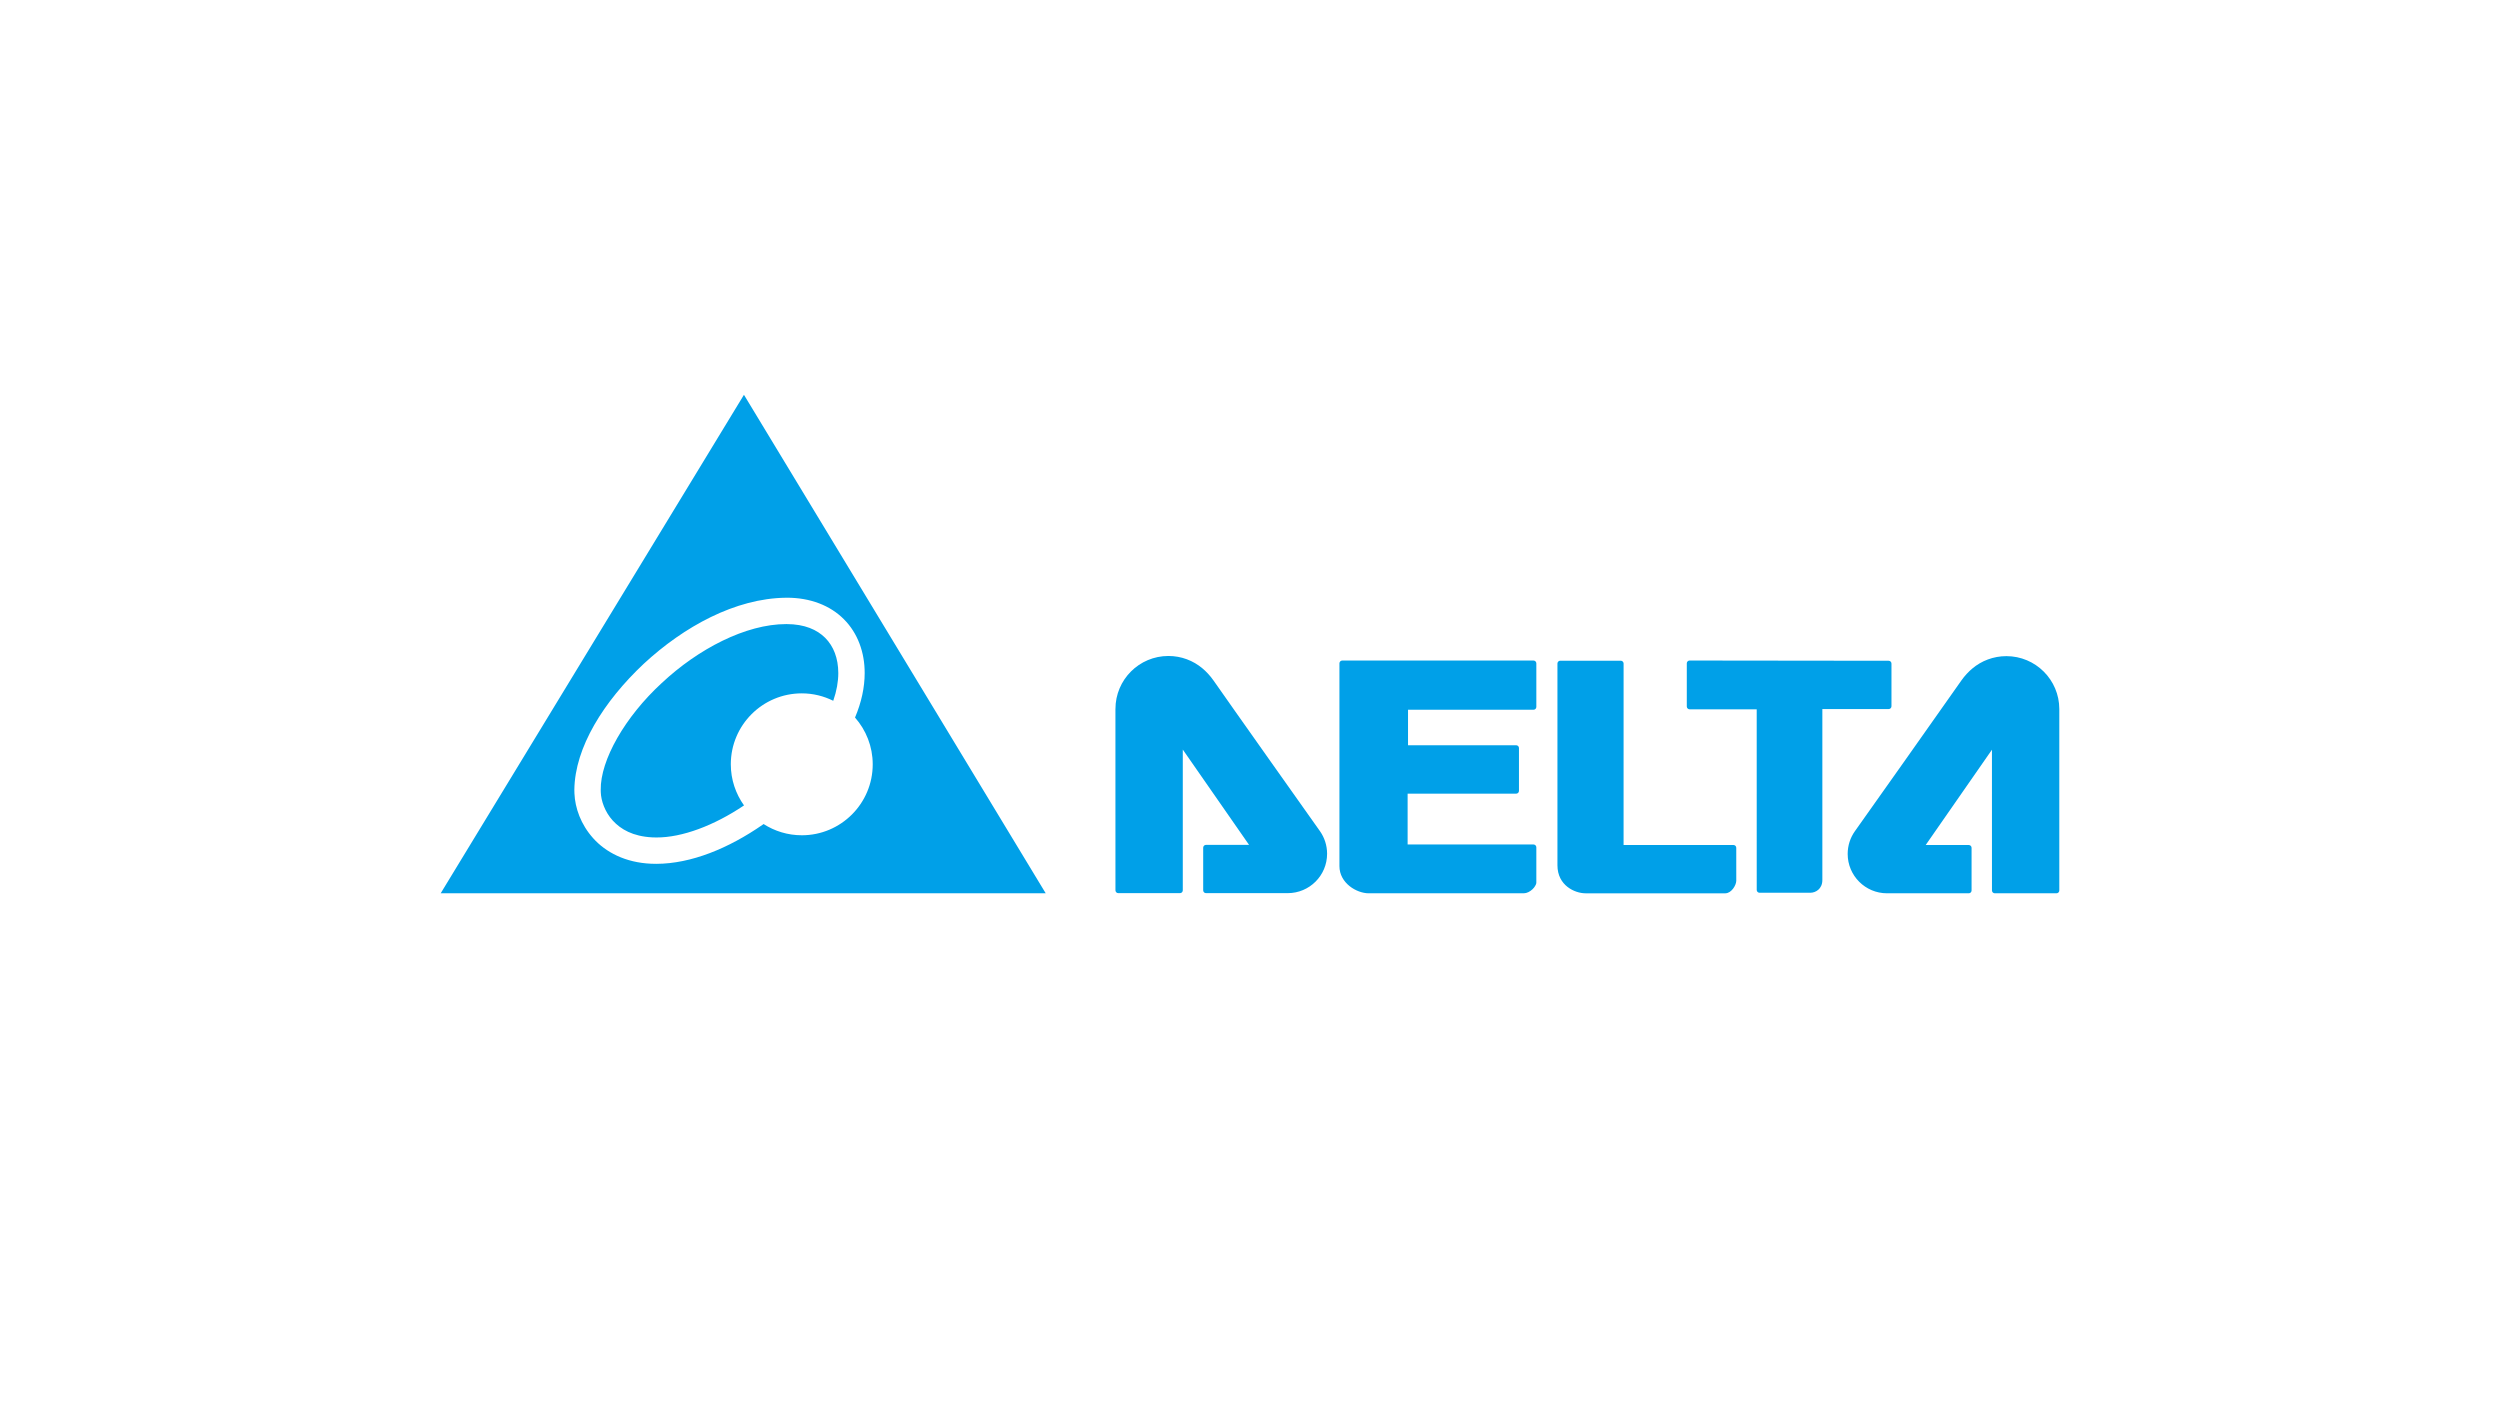
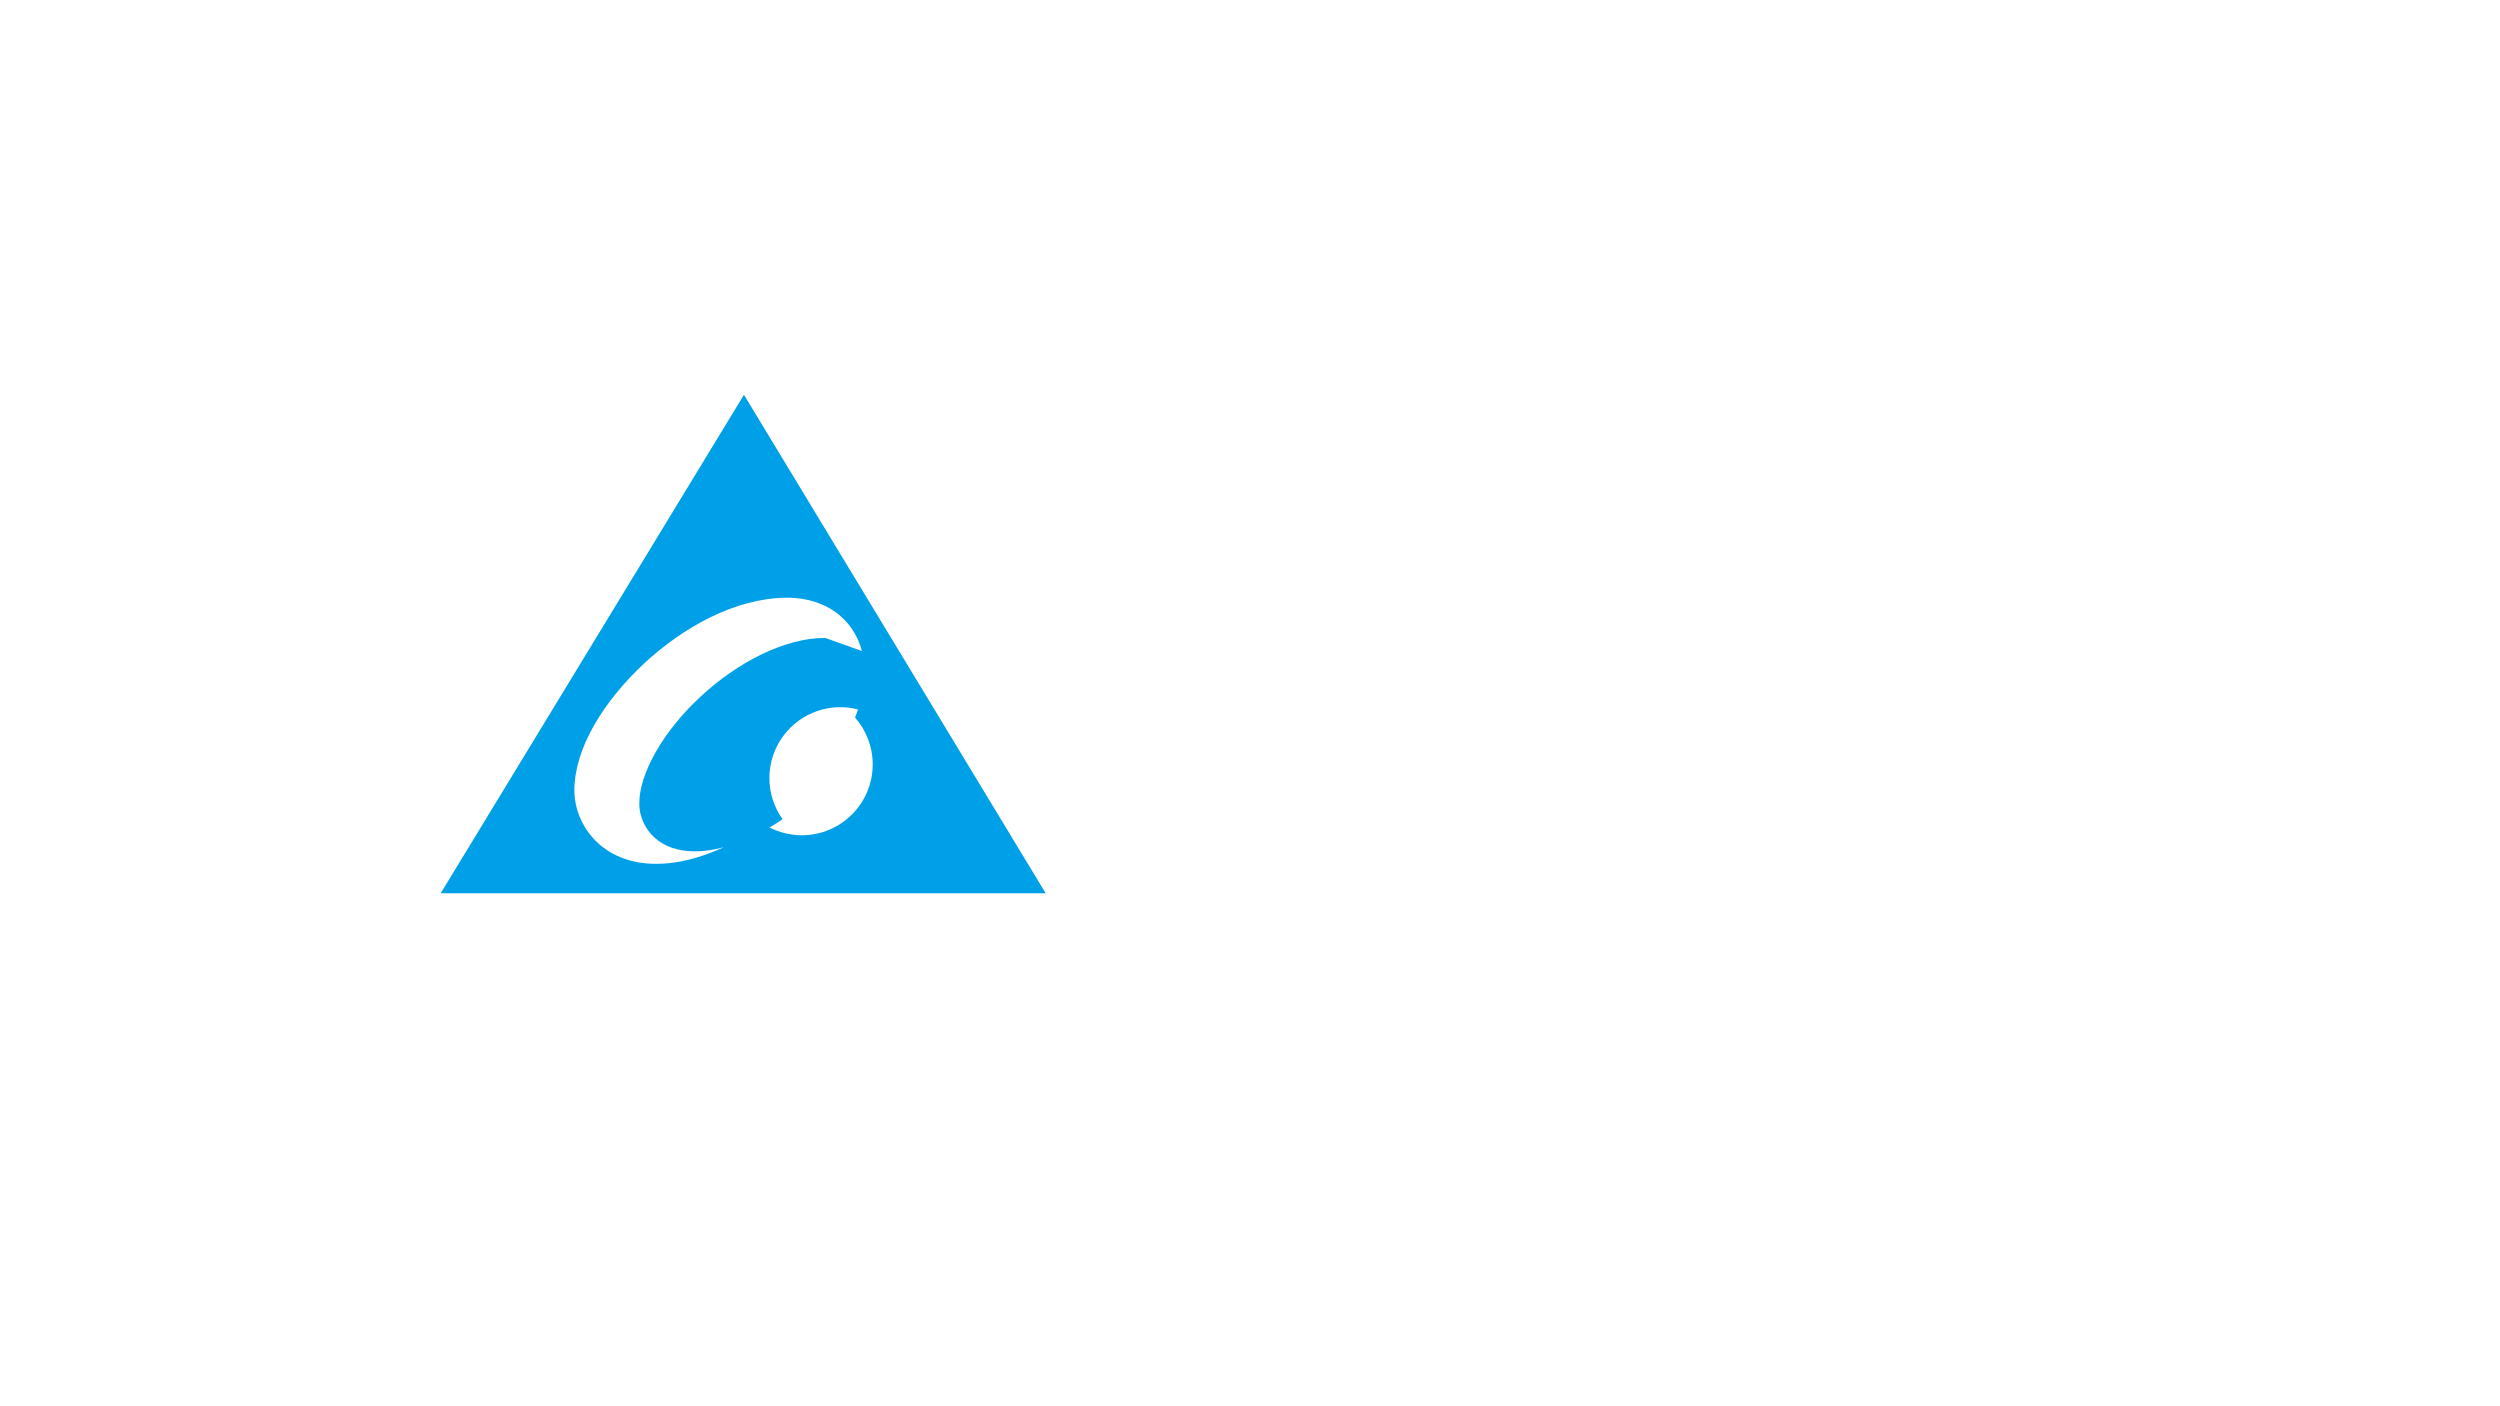
<svg xmlns="http://www.w3.org/2000/svg" id="LOGO" viewBox="0 0 1250 703">
  <defs>
    <style>
      .cls-1 {
        fill: #00a0e8;
        stroke-width: 0px;
      }
    </style>
  </defs>
-   <path class="cls-1" d="m945.326,354.125c.26-.26.409-.623.409-.99v-21.348c0-.779-.625-1.404-1.404-1.404l-99.534-.119c-.362,0-.725.146-.99.412-.263.258-.409.623-.409.993v21.583c0,.367.146.73.409.995.265.26.628.414.99.414h33.557l.007,90.318c0,.372.142.73.414.995.258.26.623.409 1.0.409h25.421c1.283-.019,2.731-.446,3.933-1.483,1.127-.958,2.064-2.599,2.045-4.919v-85.436l33.157-.005c.374,0,.732-.154.995-.414Zm-177.158,69.522c0-.372-.158-.739-.418-.995-.256-.265-.625-.414-.99-.414h-62.949v-25.407h54.271c.374,0,.73-.144.995-.414.26-.256.407-.614.407-.99v-21.409c0-.372-.146-.721-.407-.99-.265-.26-.621-.409-.995-.409h-54.071v-17.746h62.749c.372,0,.728-.144.99-.409.26-.27.418-.623.418-.995v-21.797c0-.374-.158-.727-.418-.997-.263-.265-.618-.412-.99-.412h-95.639c-.372,0-.735.146-.99.412-.265.265-.416.623-.416.997v101.366c-.005,4.272,2.15,7.666,5.056,10,2.922,2.343,6.564,3.589,9.521,3.608h77.563c1.62-.028,3.119-.846,4.366-1.994.625-.567,1.064-1.181,1.374-1.72.163-.27.281-.525.374-.748.086-.265.172-.335.2-.855v-17.68Zm99.962.251c0-.372-.14-.725-.402-.99-.267-.265-.623-.409-.993-.409h-54.948l.007-90.741c0-.372-.156-.73-.421-.993-.27-.263-.621-.416-.99-.416h-30.252c-.774,0-1.413.632-1.413,1.404v100.876c0,5.109,2.204,8.596,5.014,10.805,2.84,2.232,6.318,3.203,8.942,3.212h70.043c1.511-.047,2.734-.953,3.784-2.259,1.03-1.358,1.574-2.766,1.634-3.97l-.007-.009.007-.042c-.007-1.99-.007-12.032-.007-16.467Zm-232.584-42.823c-12.571-17.778-25.874-36.607-28.759-40.789h0c-.005-.007-.014-.007-.014-.014-1.639-2.387-3.812-4.651-5.558-6.097-4.582-3.854-10.535-6.188-17.004-6.188-14.631,0-26.486,11.857-26.486,26.481v.005h-.007v40.345c0,21.014,0,43.678.007,50.345,0,.372.149.735.414 1.0.256.256.623.409.988.409h30.863c.367,0,.73-.153.993-.409.263-.265.412-.628.412-1v-70.382l33.132,47.648h-21.527c-.372,0-.735.154-.997.414-.263.265-.411.627-.411.995v21.325c0,.377.149.73.411 1.0.272.265.625.409.997.409h40.863c10.876,0,19.684-8.815,19.684-19.689,0-4.198-1.32-8.103-3.566-11.302-.028-.037-11.851-16.732-24.433-34.505Zm367.635-53.004c-6.483,0-12.425,2.329-17.025,6.193-1.734,1.43-3.919,3.71-5.56,6.102-2.878,4.168-16.176,23.011-28.759,40.779-12.569,17.778-24.408,34.478-24.429,34.51-2.253,3.199-3.568,7.109-3.568,11.307,0,10.874,8.806,19.684,19.68,19.684h40.87c.374,0,.728-.144.995-.414.265-.265.404-.618.404-.99v-21.33c0-.372-.139-.721-.404-.99-.267-.265-.621-.414-.995-.414h-21.539l33.125-47.648.009,70.382c0,.367.151.73.414.995.265.265.625.409.993.409h30.856c.377,0,.732-.144 1-.414.267-.265.409-.618.409-.99v-90.699c0-14.621-11.855-26.472-26.474-26.472Z" />
-   <path class="cls-1" d="m371.976,197.4l-151.632,249.247h302.509l-150.877-249.247Zm28.92,220.232c-7.046,0-13.587-2.078-19.105-5.616-.137.098-.274.209-.414.307-17.146,11.902-35.835,19.535-53.157,19.596-.916,0-1.832-.019-2.725-.06-12.859-.572-22.669-5.783-28.887-12.72-6.246-6.941-9.087-15.207-9.389-22.413-.03-.562-.044-1.158-.044-1.78.228-21.298,14.782-44.324,34.701-63.063,20.003-18.532,45.773-32.745,71.087-33.018.091-.006.216-.01.381-.01,11.753-.029,21.786,3.869,28.657,10.815,6.89,6.924,10.356,16.546,10.335,26.846,0,7.15-1.613,14.682-4.828,22.251,5.493,6.248,8.85,14.417,8.85,23.38,0,19.591-15.872,35.486-35.461,35.486Zm11.746-98.667c-4.142-4.138-10.312-6.891-19.299-6.92h-.256c-20.209.002-44.003,12.422-62.228,29.482-18.385,16.927-30.726,38.573-30.493,53.418,0,.363.007.753.028,1.218.142,4.138,2.004,9.749,5.988,14.119,4.022,4.37,9.996,7.89,19.747,8.406.691.028,1.388.046,2.09.046,12.776.056,28.782-5.918,43.79-16.03-4.142-5.802-6.604-12.887-6.604-20.558,0-19.582,15.884-35.468,35.491-35.468,5.653,0,10.979,1.357,15.725,3.715,1.73-4.942,2.529-9.64,2.529-13.878-.023-7.464-2.392-13.388-6.509-17.55Z" />
+   <path class="cls-1" d="m371.976,197.4l-151.632,249.247h302.509l-150.877-249.247Zm28.92,220.232c-7.046,0-13.587-2.078-19.105-5.616-.137.098-.274.209-.414.307-17.146,11.902-35.835,19.535-53.157,19.596-.916,0-1.832-.019-2.725-.06-12.859-.572-22.669-5.783-28.887-12.72-6.246-6.941-9.087-15.207-9.389-22.413-.03-.562-.044-1.158-.044-1.78.228-21.298,14.782-44.324,34.701-63.063,20.003-18.532,45.773-32.745,71.087-33.018.091-.006.216-.01.381-.01,11.753-.029,21.786,3.869,28.657,10.815,6.89,6.924,10.356,16.546,10.335,26.846,0,7.15-1.613,14.682-4.828,22.251,5.493,6.248,8.85,14.417,8.85,23.38,0,19.591-15.872,35.486-35.461,35.486Zm11.746-98.667h-.256c-20.209.002-44.003,12.422-62.228,29.482-18.385,16.927-30.726,38.573-30.493,53.418,0,.363.007.753.028,1.218.142,4.138,2.004,9.749,5.988,14.119,4.022,4.37,9.996,7.89,19.747,8.406.691.028,1.388.046,2.09.046,12.776.056,28.782-5.918,43.79-16.03-4.142-5.802-6.604-12.887-6.604-20.558,0-19.582,15.884-35.468,35.491-35.468,5.653,0,10.979,1.357,15.725,3.715,1.73-4.942,2.529-9.64,2.529-13.878-.023-7.464-2.392-13.388-6.509-17.55Z" />
</svg>